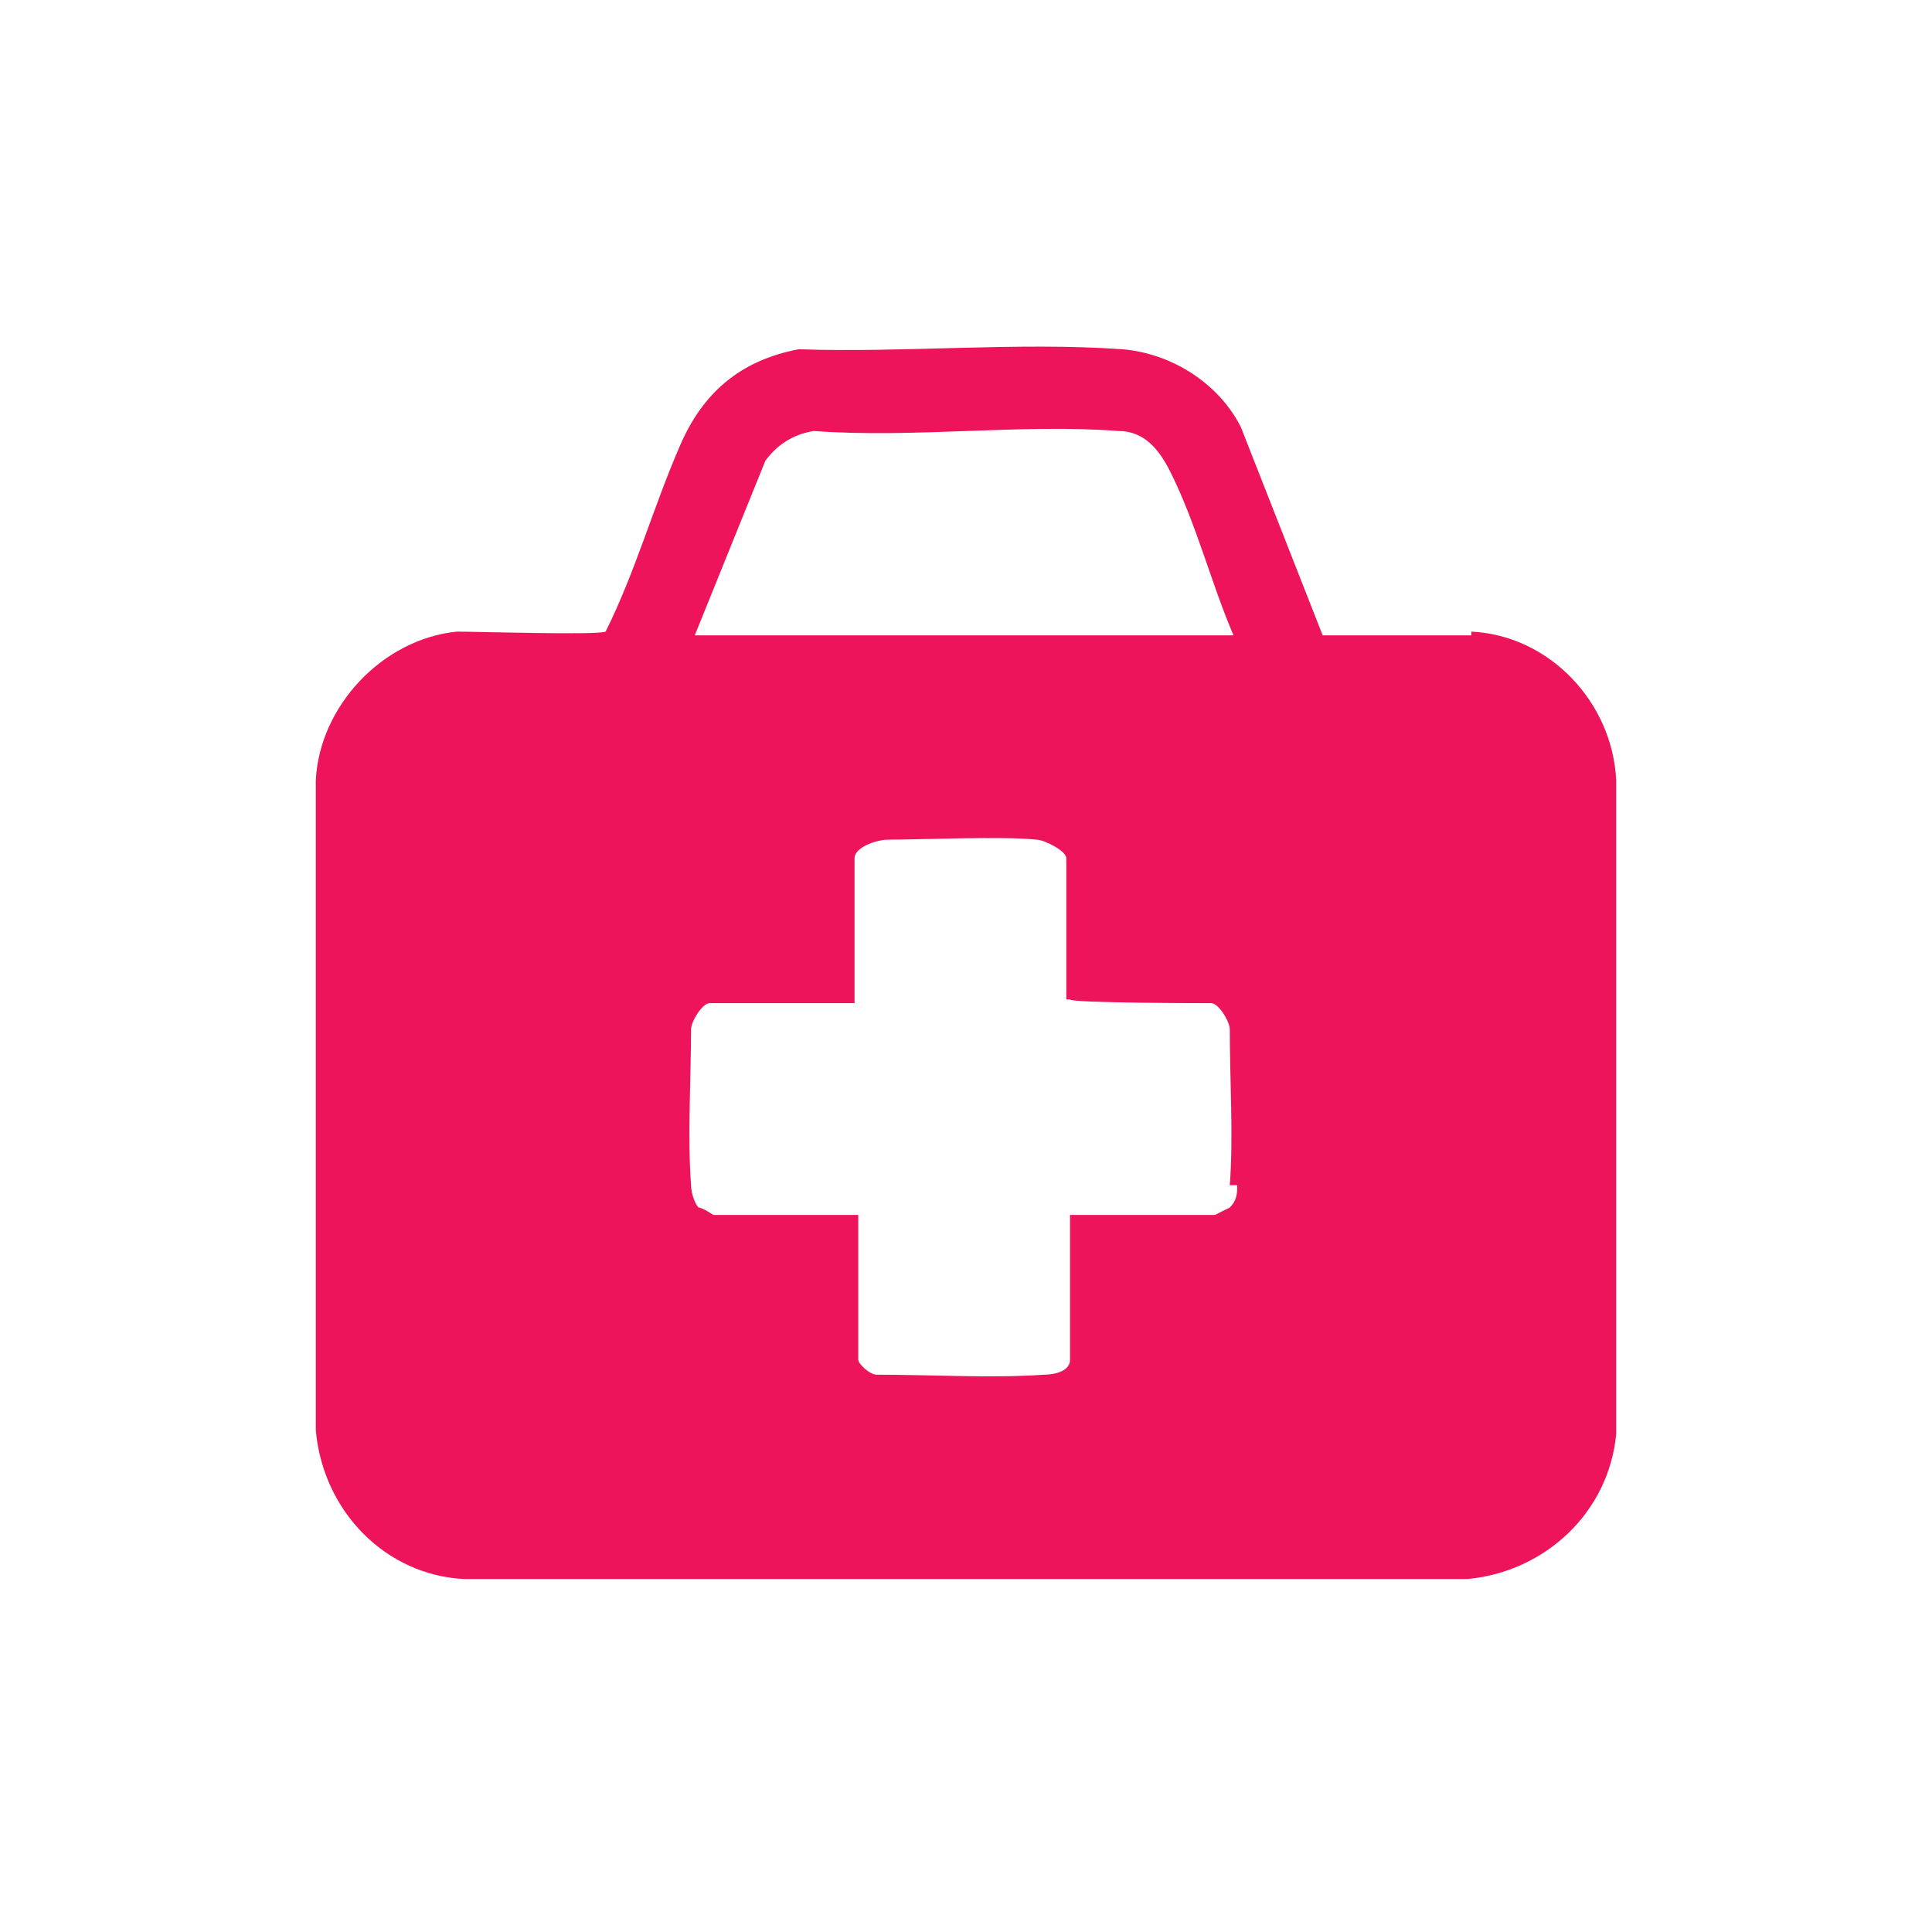
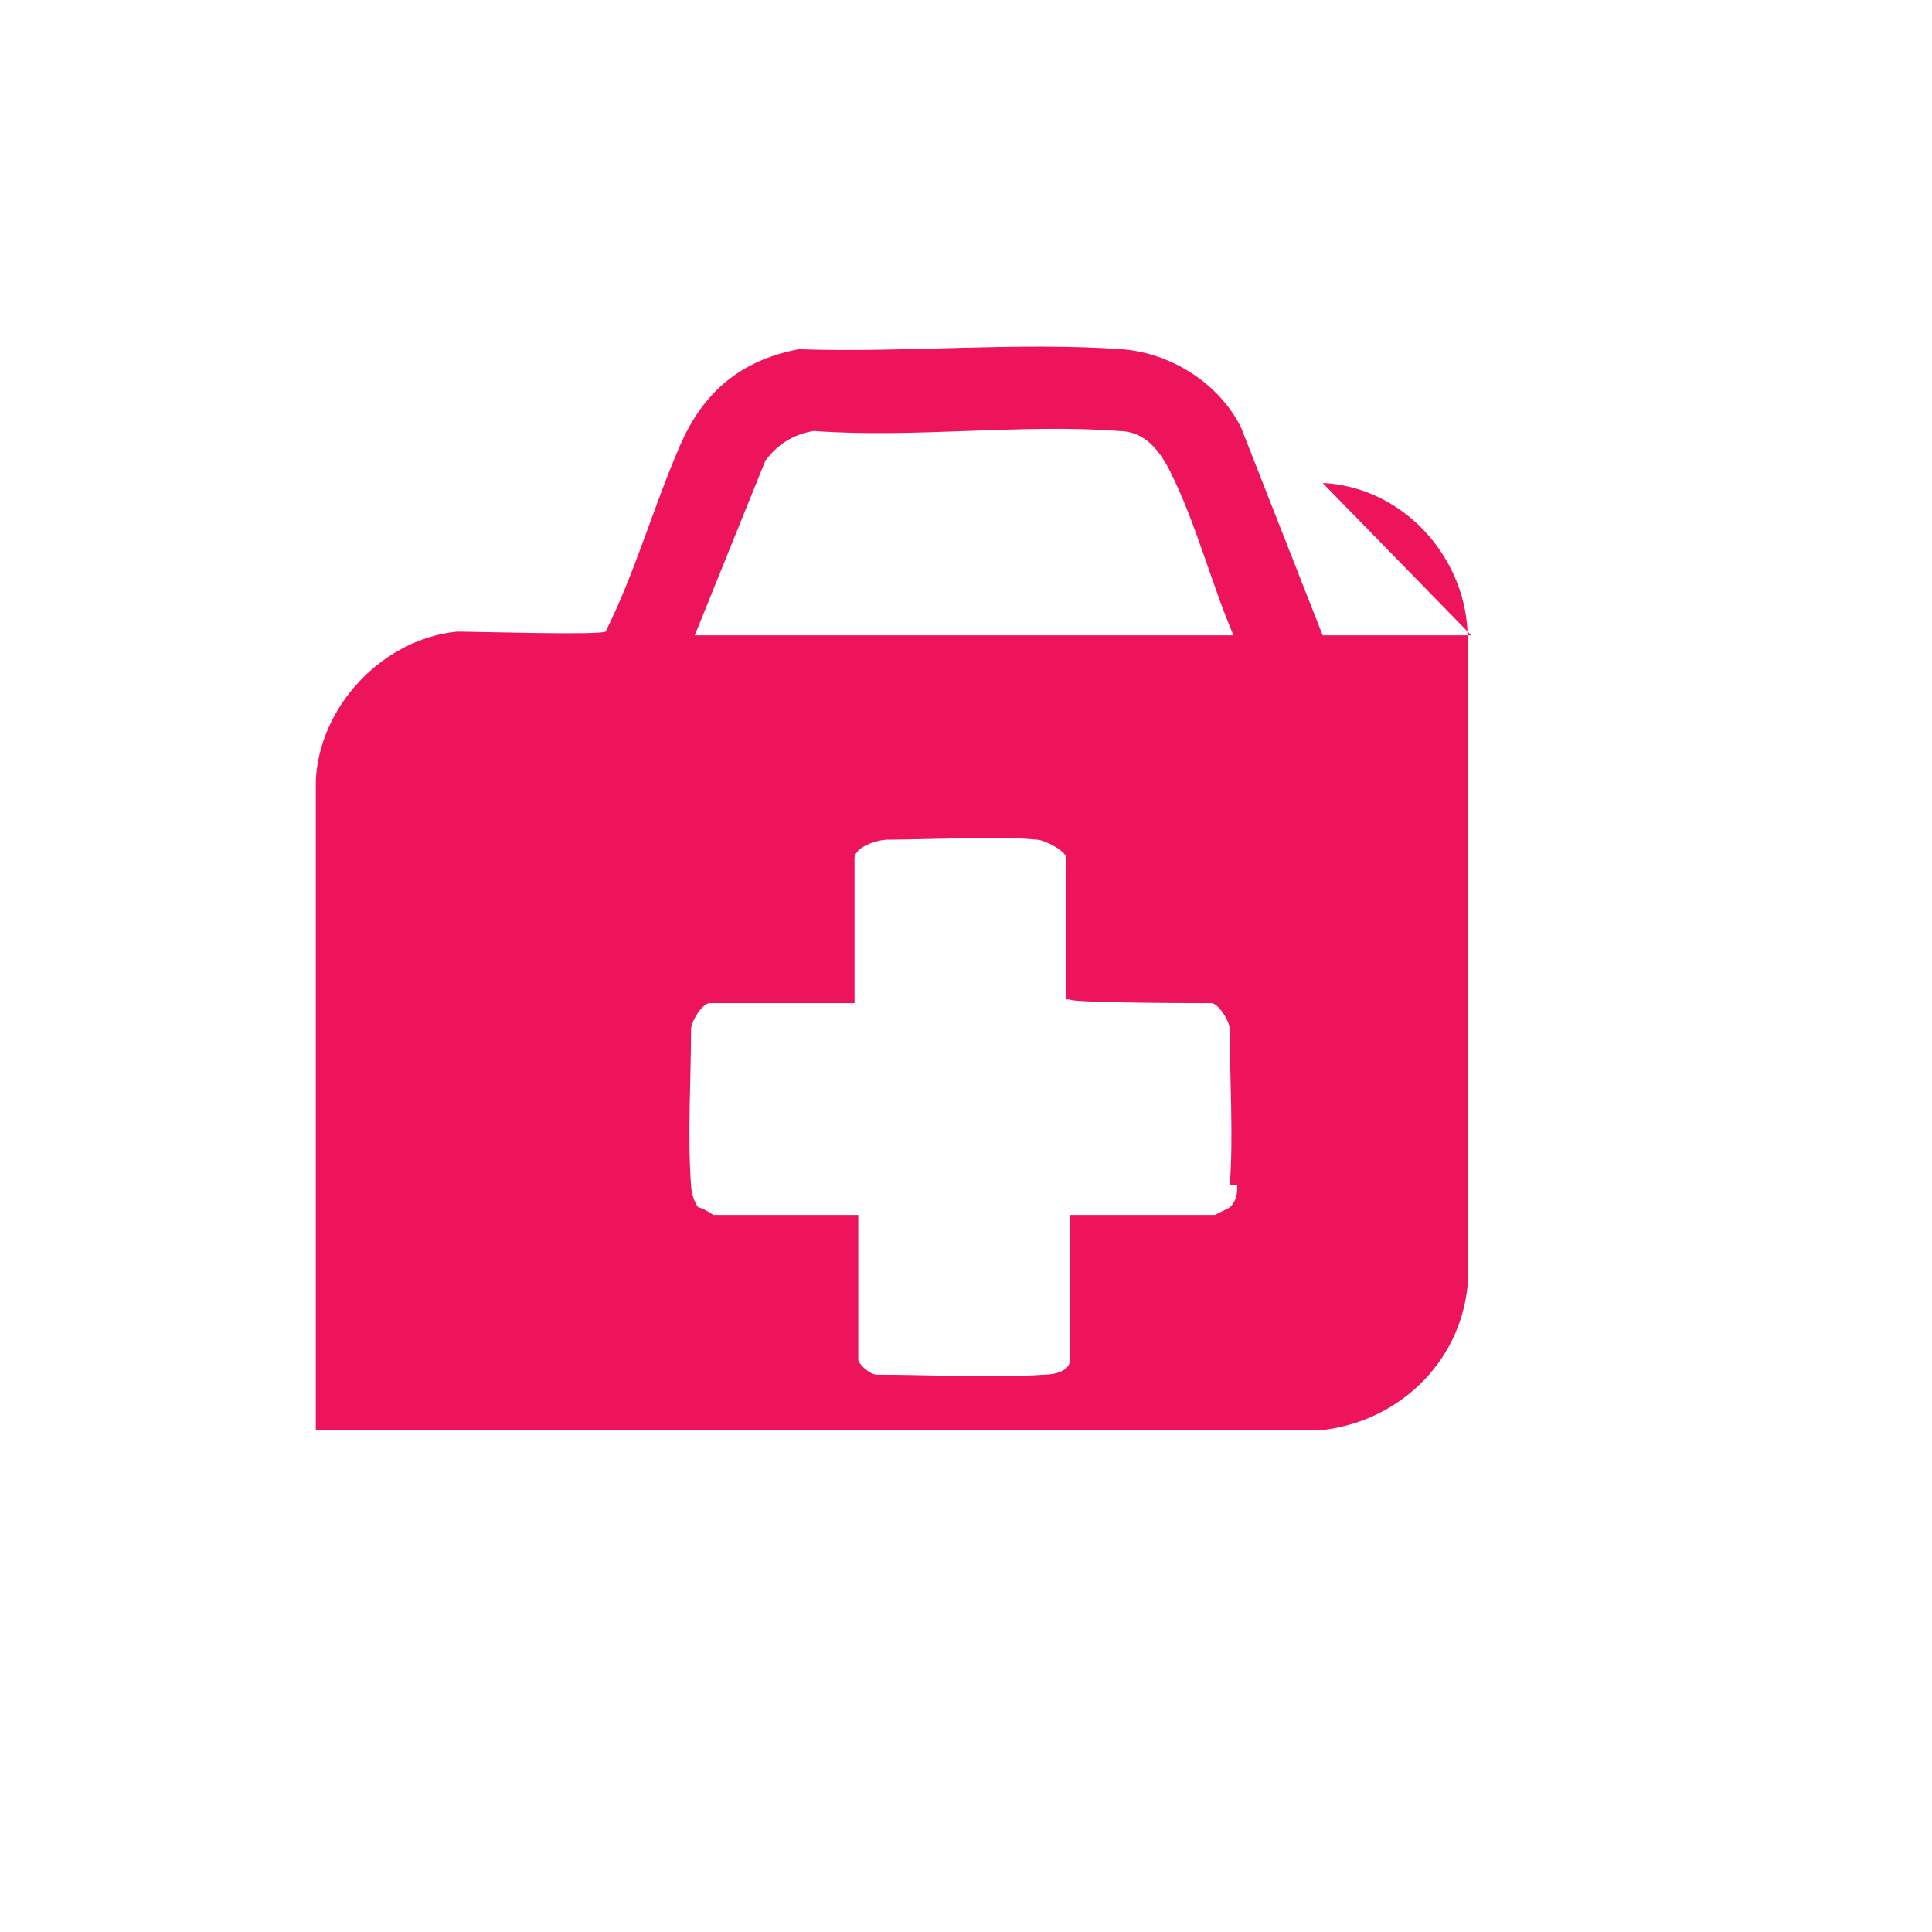
<svg xmlns="http://www.w3.org/2000/svg" id="Layer_1" version="1.1" viewBox="0 0 52 52">
  <SCRIPT id="allow-copy_script" />
  <script src="chrome-extension://hoklmmgfnpapgjgcpechhaamimifchmp/frame_ant/frame_ant.js" />
  <defs>
    <style>
      .st0 {
        fill: #ed145b;
      }
    </style>
  </defs>
-   <path class="st0" d="M39.6,17.1c-.6,0-3.8,0-4,0l-2.2-5.6c-.6-1.2-1.9-2-3.2-2.1-2.8-.2-5.9.1-8.7,0-1.6.3-2.6,1.2-3.2,2.6-.7,1.6-1.2,3.4-2,5-.2.1-3.5,0-4,0-2,.2-3.7,2-3.8,4v17.5c.2,2.2,1.9,3.9,4,4h27c2.1-.2,3.8-1.8,4-3.9v-17.6c-.1-2.1-1.8-3.9-3.9-4ZM20.6,12.4c.3-.4.7-.7,1.3-.8,2.7.2,5.6-.2,8.2,0,.7,0,1.1.5,1.4,1.1.7,1.4,1.1,3,1.7,4.4h-14.5l1.9-4.7ZM33.3,31.9c0,.2,0,.4-.2.6,0,0-.4.2-.4.2h-3.9v3.9c0,.3-.4.4-.7.4-1.4.1-3,0-4.5,0-.2,0-.5-.3-.5-.4v-3.9h-3.9s-.3-.2-.4-.2c-.1-.1-.2-.4-.2-.6-.1-1.3,0-2.9,0-4.2,0-.2.3-.7.5-.7h3.9v-3.9c0-.3.6-.5.9-.5.9,0,3.1-.1,4,0,.2,0,.8.3.8.5v3.8h.1c0,.1,3.8.1,3.8.1.2,0,.5.5.5.7,0,1.4.1,2.9,0,4.2Z" />
+   <path class="st0" d="M39.6,17.1c-.6,0-3.8,0-4,0l-2.2-5.6c-.6-1.2-1.9-2-3.2-2.1-2.8-.2-5.9.1-8.7,0-1.6.3-2.6,1.2-3.2,2.6-.7,1.6-1.2,3.4-2,5-.2.1-3.5,0-4,0-2,.2-3.7,2-3.8,4v17.5h27c2.1-.2,3.8-1.8,4-3.9v-17.6c-.1-2.1-1.8-3.9-3.9-4ZM20.6,12.4c.3-.4.7-.7,1.3-.8,2.7.2,5.6-.2,8.2,0,.7,0,1.1.5,1.4,1.1.7,1.4,1.1,3,1.7,4.4h-14.5l1.9-4.7ZM33.3,31.9c0,.2,0,.4-.2.6,0,0-.4.2-.4.2h-3.9v3.9c0,.3-.4.4-.7.4-1.4.1-3,0-4.5,0-.2,0-.5-.3-.5-.4v-3.9h-3.9s-.3-.2-.4-.2c-.1-.1-.2-.4-.2-.6-.1-1.3,0-2.9,0-4.2,0-.2.3-.7.5-.7h3.9v-3.9c0-.3.6-.5.9-.5.9,0,3.1-.1,4,0,.2,0,.8.3.8.5v3.8h.1c0,.1,3.8.1,3.8.1.2,0,.5.5.5.7,0,1.4.1,2.9,0,4.2Z" />
</svg>